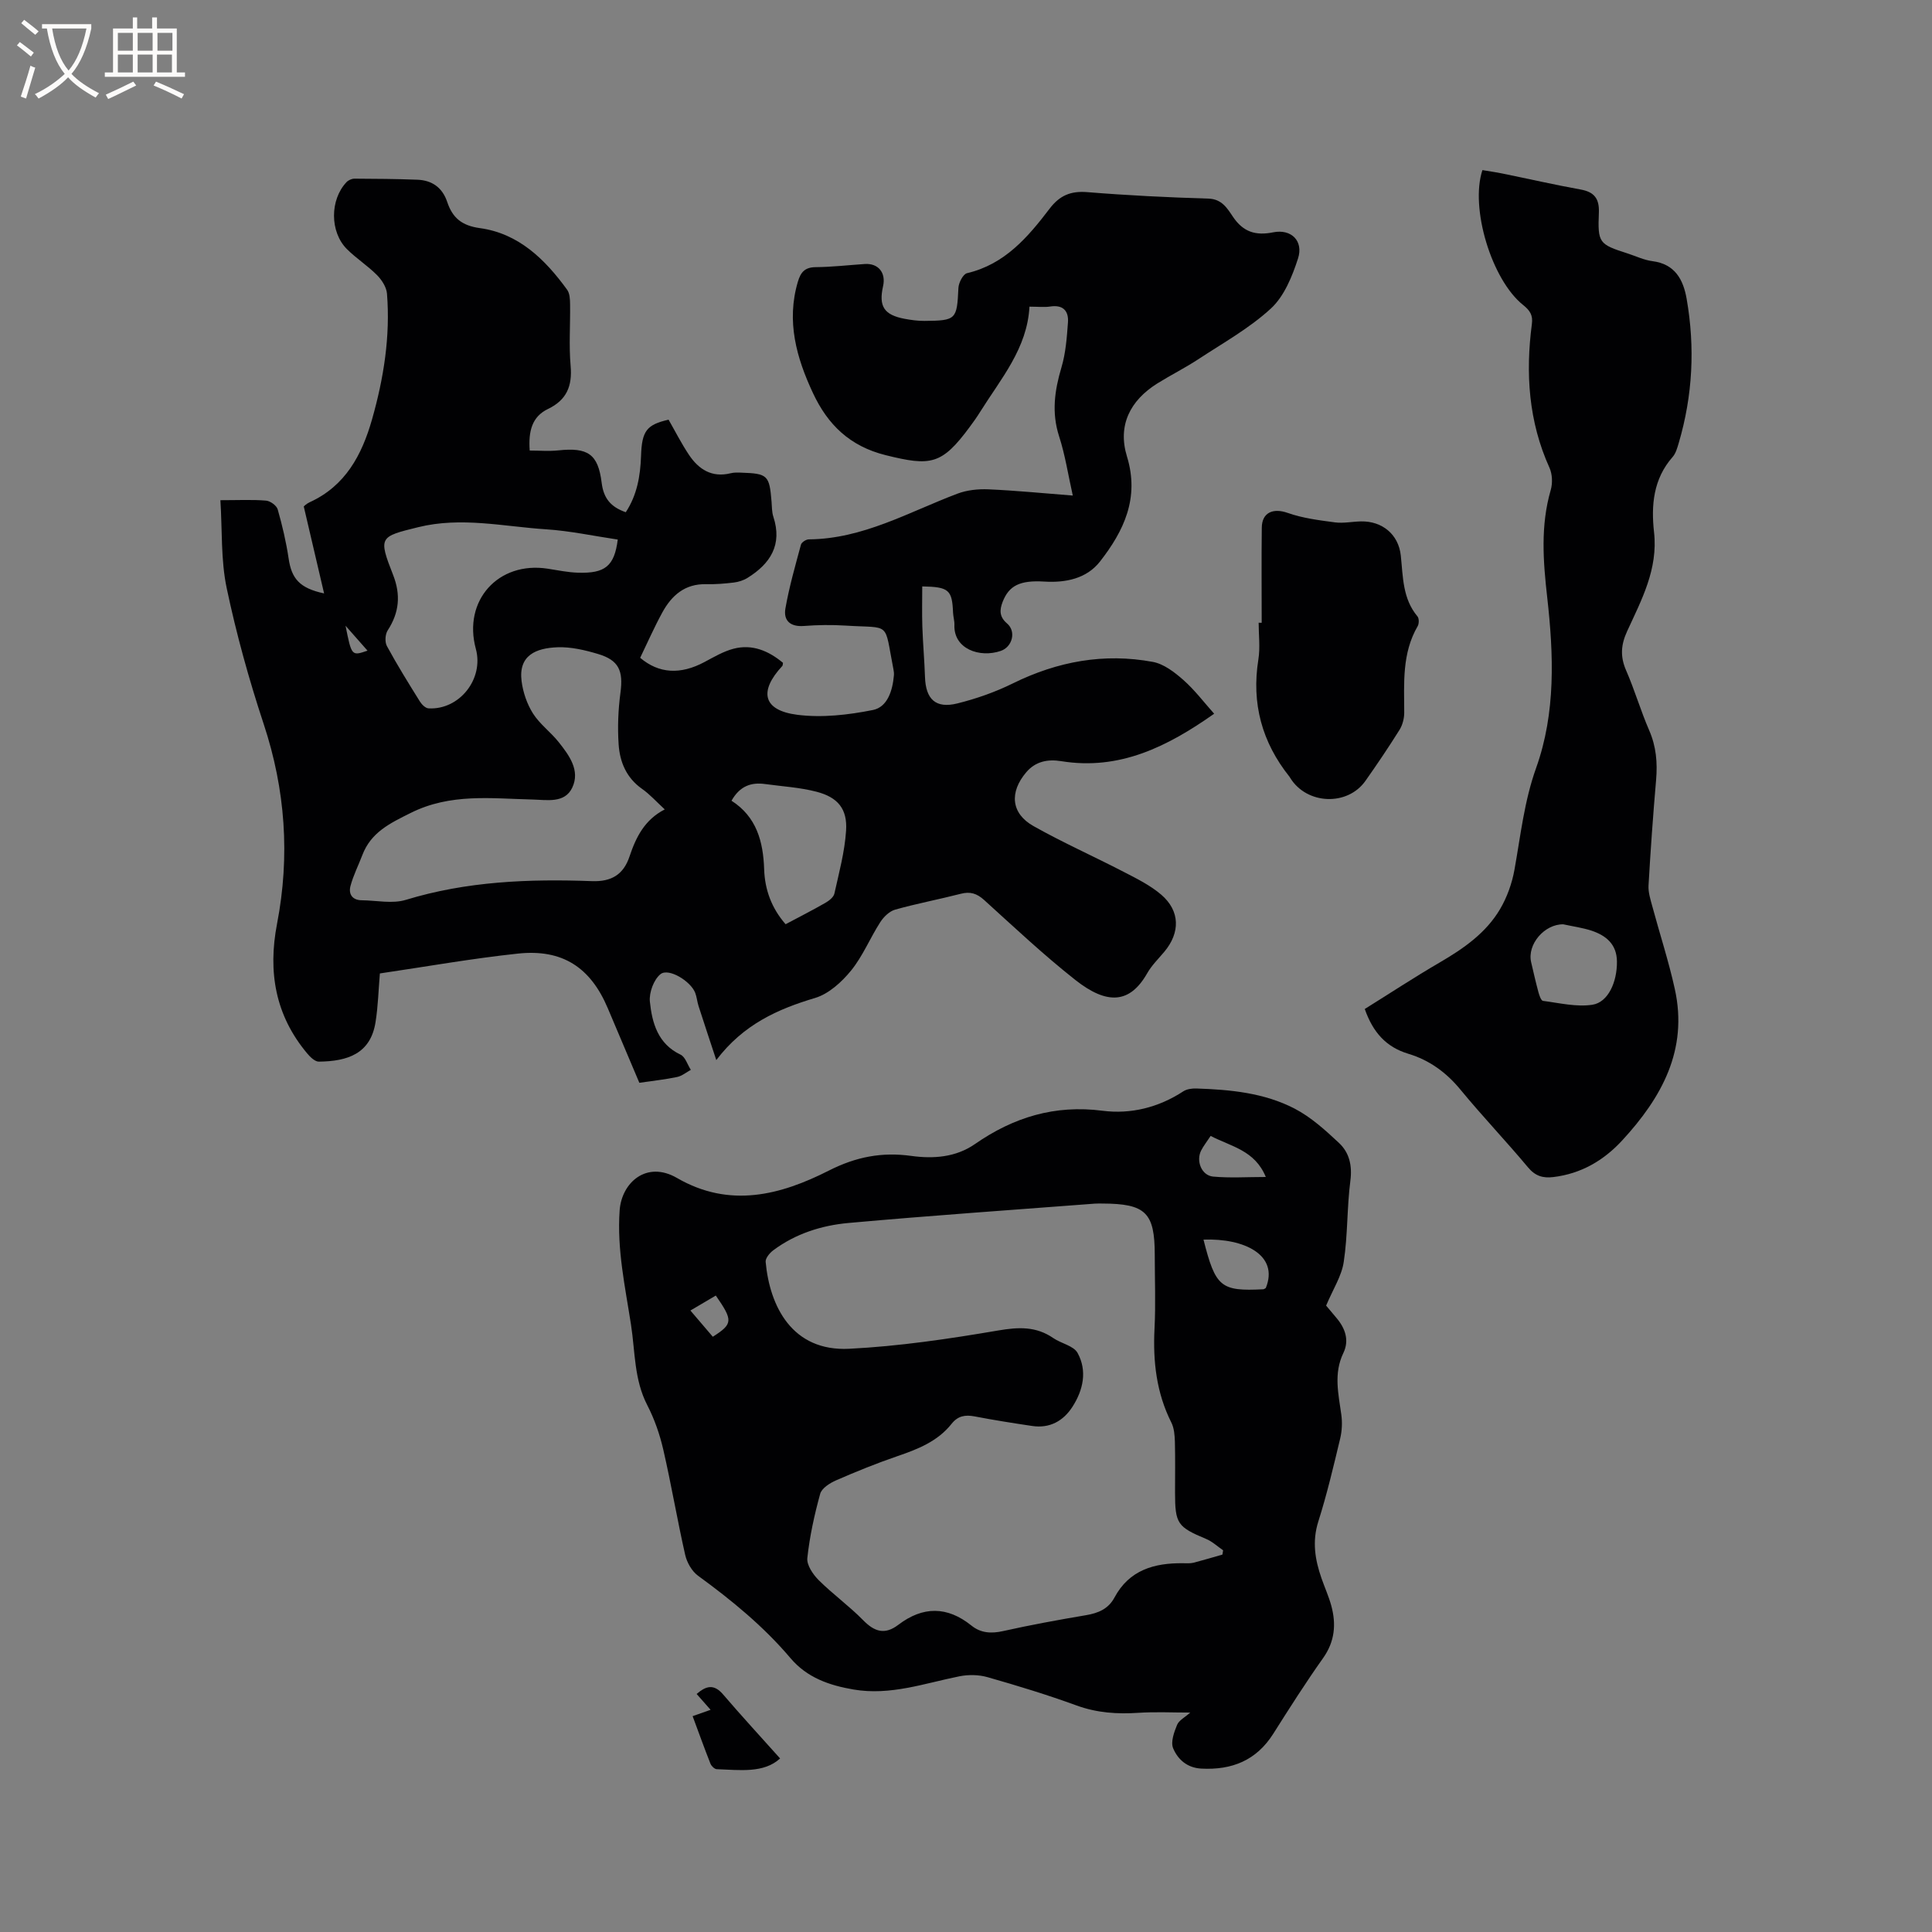
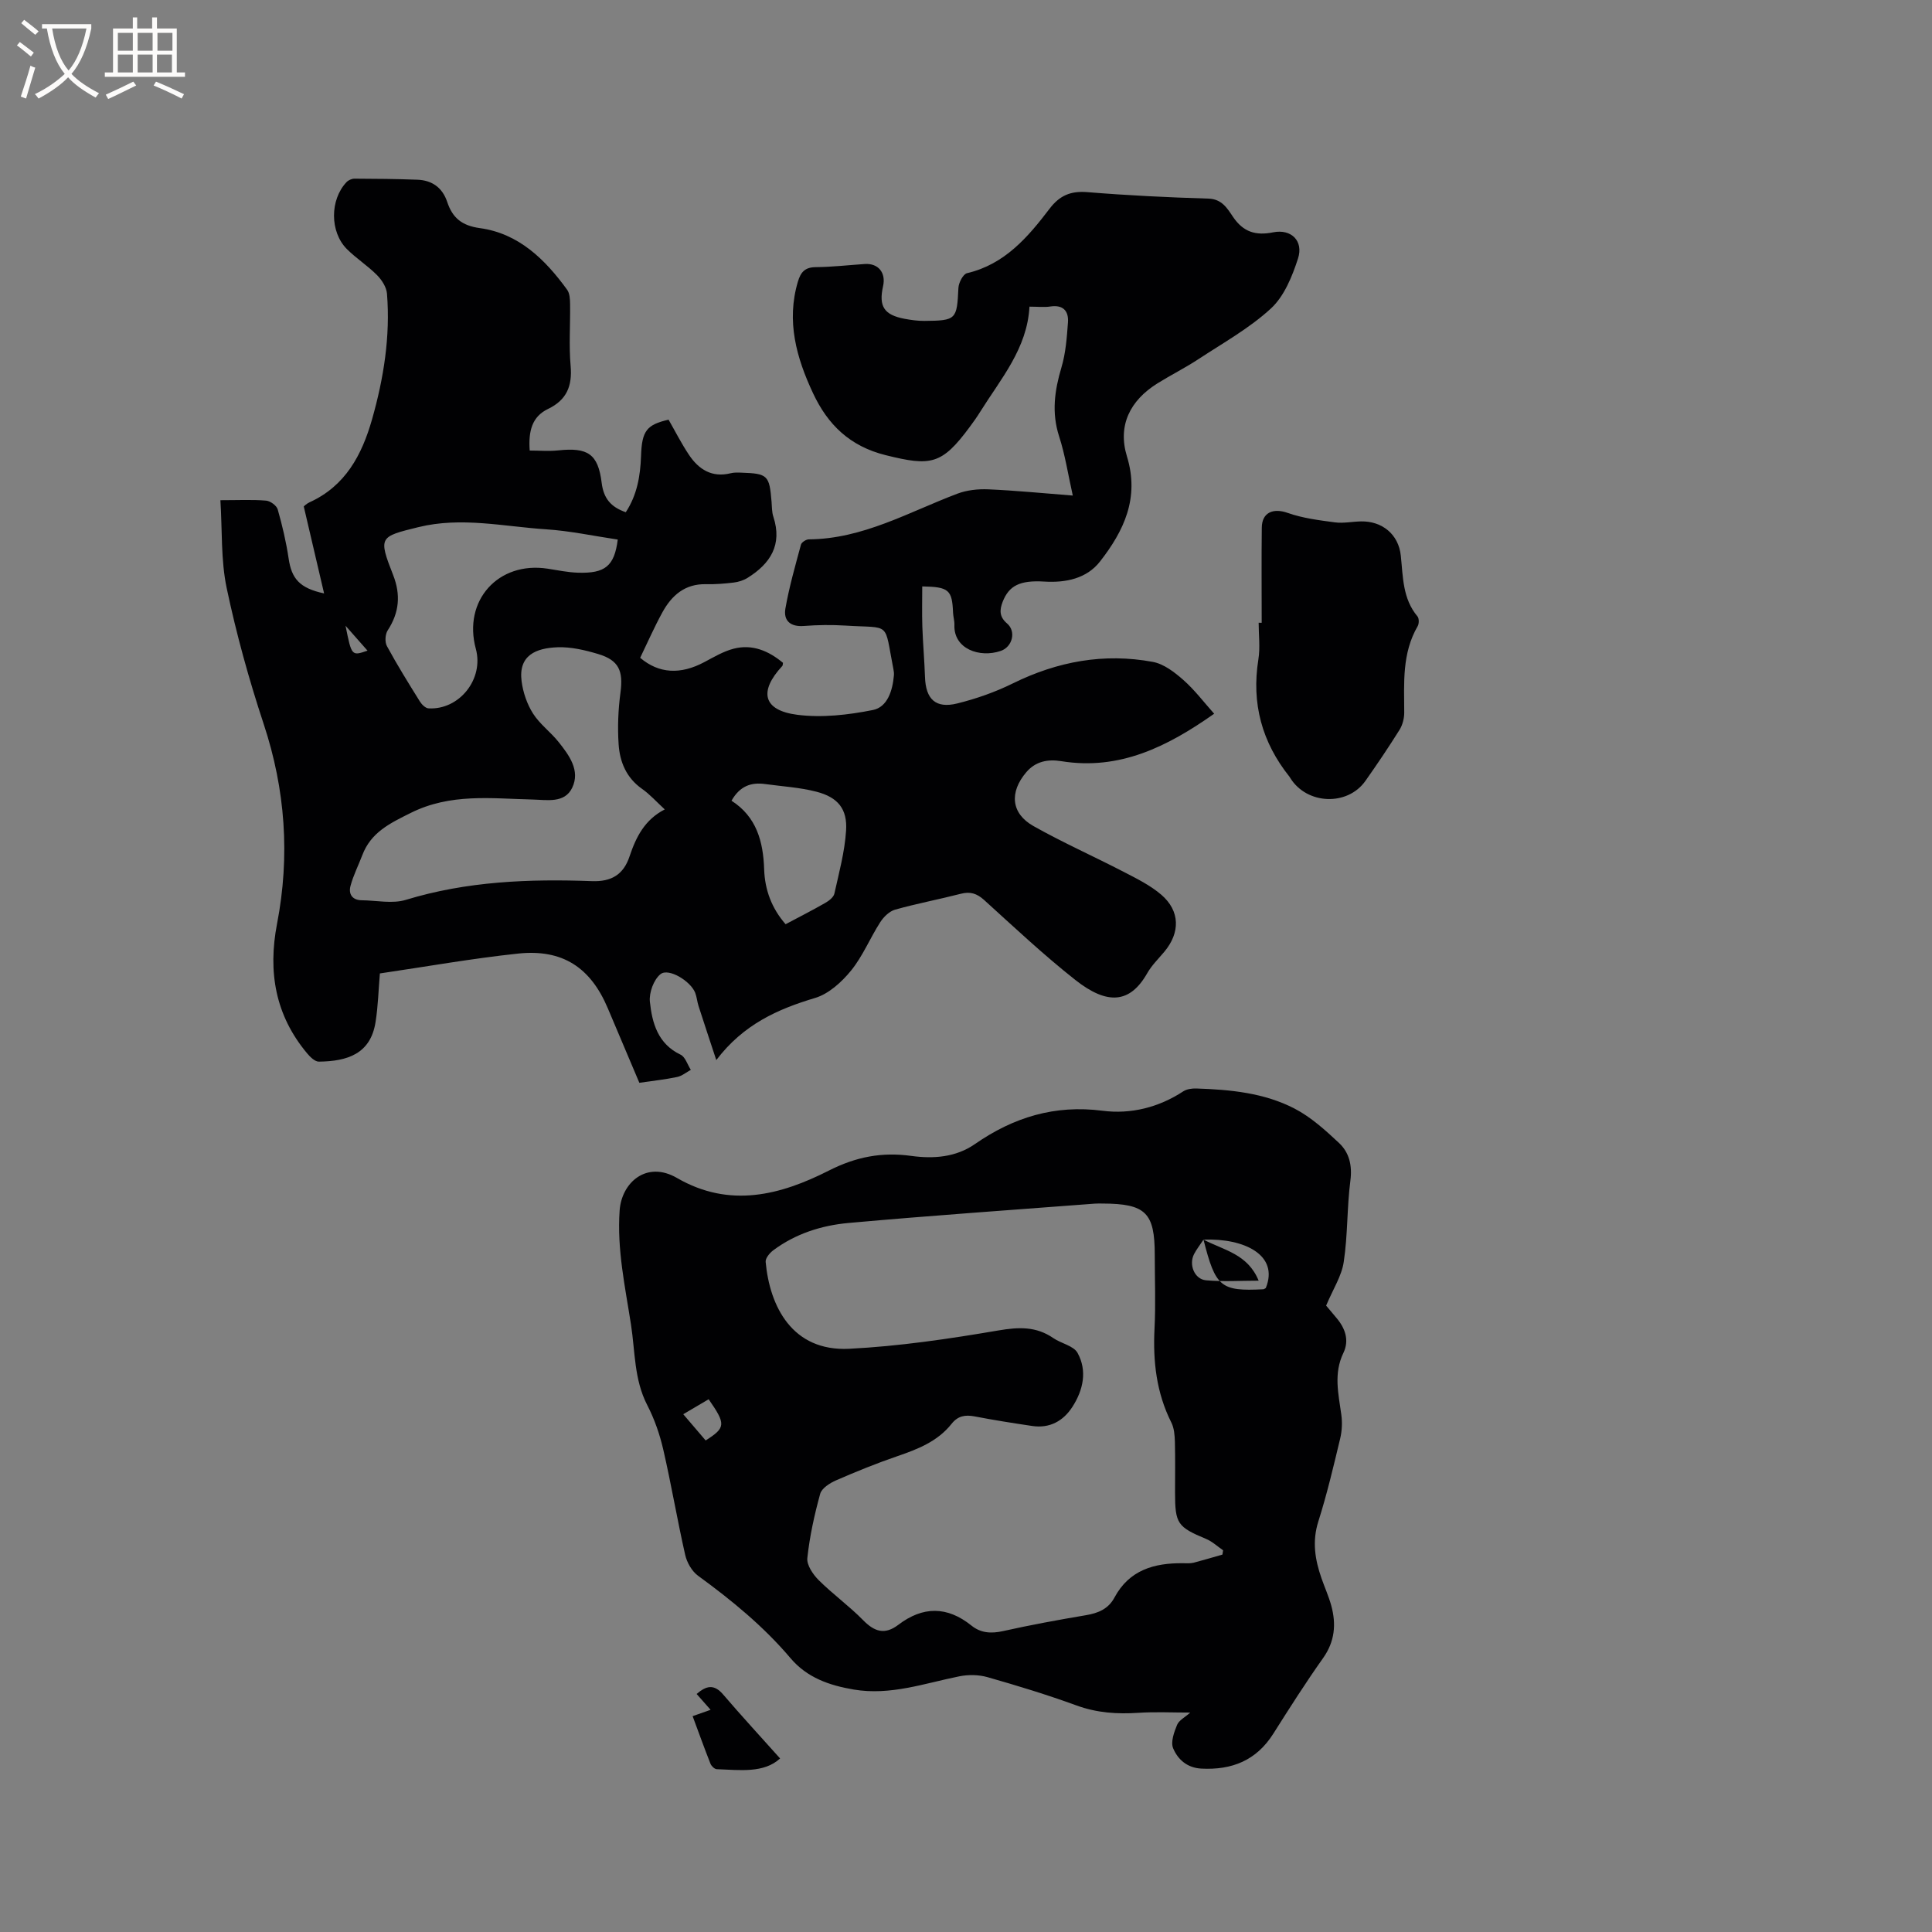
<svg xmlns="http://www.w3.org/2000/svg" enable-background="new 0 0 400 400" viewBox="0 0 400 400">
  <rect x="0" y="0" width="400" height="400" fill="#808080" stroke="none" />
  <g fill="#010103">
    <path d="m148.3 219.48c-1.4-4.24-2.55-7.71-3.67-11.18-.29-.9-.36-1.88-.7-2.76-.94-2.41-5.49-5.19-7.17-3.86-1.41 1.12-2.4 3.84-2.21 5.7.46 4.42 1.65 8.74 6.36 10.98.98.47 1.42 2.07 2.12 3.14-.94.51-1.83 1.27-2.84 1.48-2.47.52-5 .79-7.82 1.2-2.19-5.17-4.37-10.31-6.54-15.45-3.57-8.44-9.38-12.28-18.59-11.3-9.57 1.02-19.07 2.71-28.59 4.11-.29 3.39-.37 6.78-.9 10.09-1.04 6.56-5.8 8.1-11.73 8.17-.81.01-1.8-.95-2.42-1.7-6.61-7.88-8.16-16.89-6.24-26.85 2.7-14 1.74-27.74-2.77-41.36-3.05-9.23-5.66-18.65-7.66-28.15-1.22-5.79-.9-11.91-1.3-18.18 3.78 0 6.64-.15 9.46.09.88.07 2.19 1.03 2.41 1.83.95 3.33 1.75 6.74 2.26 10.17.61 4.14 2.26 6.13 7.34 7.21-1.43-6.11-2.77-11.86-4.21-18.01.03-.02.55-.56 1.19-.85 7.43-3.38 10.84-9.79 12.94-17.15 2.42-8.51 3.81-17.19 3.1-26.06-.11-1.34-1.07-2.83-2.06-3.83-1.93-1.95-4.3-3.45-6.24-5.39-3.56-3.57-3.53-10.23-.07-13.87.38-.4 1.08-.71 1.63-.71 4.34.02 8.69.05 13.03.22 3.05.11 5.19 1.64 6.18 4.6 1.09 3.26 2.98 4.9 6.77 5.42 8.02 1.1 13.5 6.47 18.06 12.76.55.76.6 2 .61 3.03.06 4.24-.26 8.51.11 12.72.37 4.18-.81 7.07-4.68 8.93-3.32 1.59-4.08 4.6-3.79 8.61 1.99 0 3.96.17 5.89-.03 6.12-.65 8.27.7 9.01 6.72.4 3.22 1.89 5 4.99 6.08 2.33-3.54 3.02-7.5 3.16-11.65.17-5.2 1.16-6.47 5.7-7.51 1.37 2.39 2.65 4.92 4.21 7.26 2.03 3.04 4.76 4.79 8.65 3.83.71-.18 1.48-.15 2.21-.12 5.44.18 5.81.54 6.25 5.99.09 1.06.05 2.16.38 3.15 1.89 5.79-.62 9.69-5.33 12.63-.84.53-1.89.86-2.88.98-1.89.23-3.81.38-5.71.34-4.39-.11-7.14 2.32-9.07 5.85-1.68 3.06-3.08 6.27-4.59 9.39 3.88 3.29 8.34 3.53 13.31.88 1.95-1.04 3.92-2.21 6.03-2.76 3.88-1.01 7.26.45 10.23 2.92-.06.28-.03.53-.14.65-4.92 5.29-4 9.2 3.1 10.11 5.11.65 10.55.03 15.65-.99 3.02-.6 4.08-4.02 4.35-7.14.04-.42 0-.85-.09-1.27-1.99-10.1-.34-8.46-9.95-9.07-2.85-.18-5.73-.14-8.58.08-2.8.22-4.28-1.1-3.84-3.62.78-4.46 2.04-8.84 3.22-13.22.13-.49 1.07-1.09 1.63-1.09 11.21-.09 20.7-5.66 30.76-9.46 1.98-.75 4.28-.99 6.41-.9 5.69.25 11.37.81 17.48 1.29-.97-4.32-1.58-8.39-2.83-12.25-1.59-4.91-.94-9.5.48-14.28.89-2.98 1.12-6.19 1.35-9.32.17-2.37-1.01-3.7-3.67-3.29-1.24.19-2.52.03-4.3.03-.46 8.66-5.93 14.93-10.21 21.78-.67 1.08-1.41 2.12-2.17 3.14-5.78 7.82-8.04 8.15-17.38 5.83-7.45-1.85-12.01-6.33-15.06-12.85-3.43-7.33-5.55-14.88-3.13-23.06.59-1.99 1.46-3 3.69-3.02 3.38-.03 6.76-.42 10.15-.65 2.8-.19 4.43 1.79 3.8 4.59-.94 4.19.21 5.96 4.48 6.76 1.35.25 2.73.44 4.1.43 6.58-.06 6.71-.29 7.02-6.83.05-1.08.97-2.86 1.78-3.05 7.81-1.83 12.61-7.46 17.11-13.37 2.08-2.73 4.37-3.69 7.8-3.41 8.34.68 16.71 1.09 25.07 1.34 2.81.08 3.93 2.06 5.08 3.76 2.13 3.16 4.7 3.95 8.33 3.22 3.72-.75 6.32 1.77 5.14 5.42-1.2 3.71-2.86 7.81-5.6 10.34-4.46 4.11-9.93 7.15-15.05 10.52-2.74 1.8-5.69 3.27-8.48 5.01-5.67 3.55-8.24 8.72-6.29 15.1 2.65 8.63-.65 15.45-5.58 21.77-2.75 3.52-7.06 4.42-11.5 4.15-5.06-.31-7.33.81-8.65 4.19-.66 1.71-.71 3.1.92 4.49 1.92 1.64 1.1 4.84-1.3 5.67-4.38 1.51-9.8-.41-9.61-5.38.03-.84-.24-1.68-.28-2.52-.19-4.73-.85-5.35-6.38-5.45 0 2.77-.07 5.54.02 8.3.12 3.49.43 6.96.55 10.45.15 4.61 2.21 6.59 6.69 5.48 3.95-.98 7.88-2.36 11.52-4.16 9.24-4.55 18.87-6.32 28.97-4.44 2.27.42 4.48 2.13 6.3 3.73 2.35 2.07 4.27 4.63 6.39 7-9.63 6.78-19.56 11.79-31.67 9.82-2.73-.44-5.29.01-7.23 2.29-3.53 4.15-3.17 8.52 1.49 11.15 6.07 3.42 12.47 6.26 18.66 9.47 2.71 1.4 5.53 2.79 7.81 4.75 3.9 3.36 3.93 7.84.63 11.79-1.22 1.46-2.63 2.83-3.56 4.47-3.57 6.28-8.28 6.58-14.87 1.38-6.57-5.18-12.69-10.94-18.89-16.56-1.51-1.36-2.88-1.79-4.84-1.28-4.51 1.16-9.1 2.02-13.58 3.28-1.2.34-2.39 1.51-3.09 2.61-2.11 3.28-3.61 7.02-6.04 10.01-1.93 2.37-4.61 4.81-7.42 5.66-7.78 2.32-14.87 5.48-20.48 12.87zm-10.67-51.9c-1.73-1.59-3.08-3.12-4.71-4.26-3.24-2.28-4.6-5.57-4.84-9.22-.24-3.54-.09-7.17.38-10.7.6-4.49-.31-6.7-4.61-7.99-2.71-.81-5.61-1.5-8.4-1.4-4.48.16-8.15 1.66-7.46 7.03.3 2.31 1.12 4.72 2.36 6.68 1.39 2.2 3.65 3.83 5.29 5.89 2.19 2.75 4.54 5.91 2.83 9.48-1.57 3.29-5.26 2.51-8.28 2.44-8.5-.2-16.92-1.33-25.14 2.77-4.32 2.15-8.23 4.01-10.03 8.73-.81 2.14-1.88 4.21-2.46 6.42-.43 1.63.35 2.92 2.33 2.94 3.05.03 6.33.77 9.12-.08 12.63-3.86 25.52-4.36 38.55-3.88 4.07.15 6.54-1.39 7.78-5.12 1.35-4.03 3.14-7.6 7.29-9.73zm-9.73-55.87c-5.05-.75-9.9-1.8-14.81-2.12-8.81-.57-17.57-2.65-26.51-.44-8 1.97-8.29 1.99-5.19 9.89 1.61 4.1 1.28 7.78-1.12 11.47-.53.81-.62 2.43-.16 3.26 2.12 3.91 4.47 7.69 6.82 11.46.39.63 1.16 1.4 1.8 1.43 6.4.35 11.48-6.1 9.79-12.31-2.72-10 4.63-18.19 14.87-16.61 2.09.32 4.19.77 6.29.83 5.56.17 7.52-1.32 8.22-6.86zm23.55 54.07c5.18 3.32 6.57 8.43 6.76 14.22.14 4.2 1.54 8.04 4.44 11.35 2.82-1.5 5.56-2.89 8.21-4.41.77-.44 1.72-1.17 1.89-1.93.96-4.32 2.14-8.65 2.42-13.03.3-4.49-1.69-6.91-6.12-8.06-3.45-.9-7.08-1.1-10.63-1.59-2.85-.4-5.22.36-6.97 3.45zm-75.36-31.07c-1.49-1.69-3.01-3.42-4.55-5.16 1.26 6.29 1.26 6.29 4.55 5.16z" />
-     <path d="m274.56 270.31c.44.53 1.25 1.51 2.07 2.47 1.87 2.17 2.78 4.68 1.5 7.34-2.05 4.25-1.02 8.46-.43 12.74.23 1.62.15 3.38-.23 4.97-1.38 5.76-2.74 11.55-4.53 17.19-1.3 4.12-.68 7.9.66 11.74.66 1.9 1.5 3.75 2.03 5.68 1.04 3.84.74 7.41-1.7 10.85-3.61 5.09-6.97 10.38-10.31 15.66-3.5 5.53-8.56 7.55-14.89 7.22-2.94-.15-4.87-1.89-5.84-4.2-.55-1.3.19-3.34.81-4.85.4-.97 1.65-1.58 2.73-2.55-3.75 0-7.25-.18-10.73.05-4.38.29-8.57.02-12.78-1.51-6.06-2.21-12.25-4.1-18.46-5.87-1.82-.52-3.96-.55-5.82-.18-7.24 1.45-14.28 4.03-21.9 2.74-5.06-.86-9.67-2.47-13.07-6.49-5.59-6.6-12.2-12.01-19.16-17.08-1.27-.93-2.29-2.73-2.65-4.31-1.64-7.23-2.87-14.55-4.53-21.77-.73-3.17-1.83-6.35-3.32-9.23-2.74-5.3-2.5-11.07-3.37-16.68-1.21-7.83-2.92-15.54-2.35-23.64.41-5.74 5.55-10.38 11.88-6.71 10.91 6.32 21.44 3.54 31.45-1.54 5.64-2.86 10.99-3.87 17.06-3.03 4.58.63 9.21.29 13.15-2.44 8-5.56 16.55-8.19 26.45-6.91 5.82.75 11.59-.67 16.69-4.01.73-.48 1.81-.63 2.72-.6 7.03.23 14.07.9 20.37 4.18 3.38 1.76 6.35 4.46 9.17 7.1 2.13 2 2.76 4.66 2.35 7.82-.72 5.56-.53 11.25-1.37 16.78-.42 2.93-2.22 5.66-3.65 9.07zm-21.47 51.55c.05-.3.1-.59.14-.89-1.17-.8-2.25-1.83-3.54-2.36-5.9-2.47-6.41-3.14-6.41-9.6 0-3.5.06-7-.03-10.5-.04-1.35-.15-2.83-.74-4-3.09-6.15-3.82-12.64-3.48-19.43.26-5.08.05-10.18.05-15.27 0-8.75-1.88-10.6-10.82-10.63-.53 0-1.06-.02-1.59.02-16.99 1.3-33.99 2.47-50.96 4-5.6.5-11.02 2.22-15.64 5.68-.73.55-1.62 1.63-1.55 2.38.84 9.2 5.48 18.58 17.3 17.99 10.33-.52 20.65-2.05 30.86-3.79 4.22-.72 7.83-.88 11.4 1.58 1.63 1.12 4.2 1.58 5.02 3.07 2.04 3.71 1.17 7.68-1.06 11.15-1.89 2.94-4.71 4.52-8.35 3.97-3.98-.59-7.96-1.22-11.91-1.98-1.95-.37-3.46-.11-4.76 1.53-2.89 3.65-7 5.26-11.27 6.72-4.29 1.47-8.5 3.18-12.65 4.99-1.29.56-2.97 1.63-3.29 2.79-1.2 4.35-2.18 8.81-2.66 13.29-.16 1.44 1.16 3.39 2.34 4.57 2.92 2.91 6.32 5.35 9.21 8.3 2.35 2.4 4.49 3.09 7.3.95 5.06-3.85 10.1-3.88 15.13.17 1.92 1.55 4.08 1.69 6.54 1.14 5.68-1.27 11.42-2.32 17.16-3.29 2.55-.43 4.64-1.29 5.91-3.66 3.05-5.7 8.23-7.17 14.18-7.1.74.01 1.51.06 2.22-.11 1.99-.52 3.97-1.12 5.95-1.68zm-3.92-65.21c2.5 9.84 3.55 10.72 12.37 10.28.18-.01.36-.17.53-.26 2.78-6.83-4.46-10.34-12.9-10.02zm1.48-21.47c-.81 1.23-1.47 2.06-1.95 2.99-1.13 2.19.07 5.21 2.47 5.43 3.49.32 7.03.08 10.9.08-2.27-5.54-7.18-6.29-11.42-8.5zm-107.71 36.15c1.74 2.03 3.21 3.75 4.64 5.43 4.18-2.67 4.21-3.35.62-8.53-1.61.95-3.23 1.91-5.26 3.1z" />
-     <path d="m282.56 208.9c5.14-3.2 10.26-6.57 15.55-9.65 4.92-2.87 9.55-6.08 12.47-11.04 1.45-2.47 2.48-5.35 2.98-8.18 1.27-7.06 2.01-14.14 4.48-21.04 4.08-11.41 3.63-23.42 2.3-35.25-.85-7.54-1.42-14.88.72-22.28.41-1.41.34-3.28-.25-4.6-4.34-9.58-4.99-19.56-3.65-29.79.24-1.81-.39-2.78-1.81-3.92-6.53-5.21-11.03-20.09-8.43-27.93 1.34.23 2.76.42 4.16.71 5.4 1.1 10.77 2.33 16.19 3.31 2.83.51 3.87 1.92 3.76 4.76-.25 6.32 0 6.56 5.96 8.48 1.71.55 3.39 1.37 5.14 1.59 4.67.6 6.38 3.84 7.07 7.79 1.76 10.06 1.26 20.05-1.64 29.87-.3 1.01-.6 2.13-1.27 2.89-4 4.54-4.46 10.02-3.84 15.56.86 7.65-2.59 14.02-5.57 20.51-1.29 2.81-1.46 5.24-.22 8.09 1.78 4.07 3.02 8.37 4.79 12.44 1.45 3.33 1.73 6.67 1.43 10.22-.63 7.29-1.15 14.58-1.57 21.89-.08 1.42.4 2.89.78 4.3 1.54 5.72 3.39 11.36 4.66 17.13 2.79 12.6-2.73 22.5-10.89 31.35-3.84 4.16-8.51 6.9-14.27 7.59-2.17.26-3.74-.22-5.24-2.02-4.55-5.45-9.47-10.6-13.98-16.08-2.94-3.58-6.45-6.12-10.8-7.43-4.57-1.38-7.31-4.41-9.01-9.27zm41.1-17.53c-3.89-.06-7.52 4.15-6.65 7.86.48 2.06.95 4.13 1.5 6.17.18.67.55 1.77.95 1.82 3.41.44 6.94 1.31 10.24.8 3.27-.51 5.12-4.74 5.07-8.96-.04-3.56-2.24-5.36-5.24-6.37-1.9-.62-3.91-.89-5.87-1.32z" />
+     <path d="m274.56 270.31c.44.53 1.25 1.51 2.07 2.47 1.87 2.17 2.78 4.68 1.5 7.34-2.05 4.25-1.02 8.46-.43 12.74.23 1.62.15 3.38-.23 4.97-1.38 5.76-2.74 11.55-4.53 17.19-1.3 4.12-.68 7.9.66 11.74.66 1.9 1.5 3.75 2.03 5.68 1.04 3.84.74 7.41-1.7 10.85-3.61 5.09-6.97 10.38-10.31 15.66-3.5 5.53-8.56 7.55-14.89 7.22-2.94-.15-4.87-1.89-5.84-4.2-.55-1.3.19-3.34.81-4.85.4-.97 1.65-1.58 2.73-2.55-3.75 0-7.25-.18-10.73.05-4.38.29-8.57.02-12.78-1.51-6.06-2.21-12.25-4.1-18.46-5.87-1.82-.52-3.96-.55-5.82-.18-7.24 1.45-14.28 4.03-21.9 2.74-5.06-.86-9.67-2.47-13.07-6.49-5.59-6.6-12.2-12.01-19.16-17.08-1.27-.93-2.29-2.73-2.65-4.31-1.64-7.23-2.87-14.55-4.53-21.77-.73-3.17-1.83-6.35-3.32-9.23-2.74-5.3-2.5-11.07-3.37-16.68-1.21-7.83-2.92-15.54-2.35-23.64.41-5.74 5.55-10.38 11.88-6.71 10.91 6.32 21.44 3.54 31.45-1.54 5.64-2.86 10.99-3.87 17.06-3.03 4.58.63 9.21.29 13.15-2.44 8-5.56 16.55-8.19 26.45-6.91 5.82.75 11.59-.67 16.69-4.01.73-.48 1.81-.63 2.72-.6 7.03.23 14.07.9 20.37 4.18 3.38 1.76 6.35 4.46 9.17 7.1 2.13 2 2.76 4.66 2.35 7.82-.72 5.56-.53 11.25-1.37 16.78-.42 2.93-2.22 5.66-3.65 9.07zm-21.47 51.55c.05-.3.1-.59.14-.89-1.17-.8-2.25-1.83-3.54-2.36-5.9-2.47-6.41-3.14-6.41-9.6 0-3.5.06-7-.03-10.5-.04-1.35-.15-2.83-.74-4-3.09-6.15-3.82-12.64-3.48-19.43.26-5.08.05-10.18.05-15.27 0-8.75-1.88-10.6-10.82-10.63-.53 0-1.06-.02-1.59.02-16.99 1.3-33.99 2.47-50.96 4-5.6.5-11.02 2.22-15.64 5.68-.73.55-1.62 1.63-1.55 2.38.84 9.2 5.48 18.58 17.3 17.99 10.33-.52 20.65-2.05 30.86-3.79 4.22-.72 7.83-.88 11.4 1.58 1.63 1.12 4.2 1.58 5.02 3.07 2.04 3.71 1.17 7.68-1.06 11.15-1.89 2.94-4.71 4.52-8.35 3.97-3.98-.59-7.96-1.22-11.91-1.98-1.95-.37-3.46-.11-4.76 1.53-2.89 3.65-7 5.26-11.27 6.72-4.29 1.47-8.5 3.18-12.65 4.99-1.29.56-2.97 1.63-3.29 2.79-1.2 4.35-2.18 8.81-2.66 13.29-.16 1.44 1.16 3.39 2.34 4.57 2.92 2.91 6.32 5.35 9.21 8.3 2.35 2.4 4.49 3.09 7.3.95 5.06-3.85 10.1-3.88 15.13.17 1.92 1.55 4.08 1.69 6.54 1.14 5.68-1.27 11.42-2.32 17.16-3.29 2.55-.43 4.64-1.29 5.91-3.66 3.05-5.7 8.23-7.17 14.18-7.1.74.01 1.51.06 2.22-.11 1.99-.52 3.97-1.12 5.95-1.68zm-3.92-65.21c2.5 9.84 3.55 10.72 12.37 10.28.18-.01.36-.17.53-.26 2.78-6.83-4.46-10.34-12.9-10.02zc-.81 1.23-1.47 2.06-1.95 2.99-1.13 2.19.07 5.21 2.47 5.43 3.49.32 7.03.08 10.9.08-2.27-5.54-7.18-6.29-11.42-8.5zm-107.71 36.15c1.74 2.03 3.21 3.75 4.64 5.43 4.18-2.67 4.21-3.35.62-8.53-1.61.95-3.23 1.91-5.26 3.1z" />
    <path d="m261.22 128.94c0-6.57-.06-13.14.02-19.71.04-3.17 2.39-4.09 5.36-3.04 3.11 1.1 6.48 1.52 9.78 1.96 1.75.23 3.59-.16 5.39-.2 4.41-.09 7.79 2.7 8.25 7.08.47 4.41.36 8.91 3.46 12.6.34.41.33 1.49.04 2-3.28 5.63-2.81 11.8-2.79 17.93 0 1.19-.35 2.54-.97 3.54-2.25 3.59-4.62 7.11-7.06 10.57-3.72 5.28-12.14 4.93-15.56-.59-.06-.09-.11-.18-.17-.27-5.7-7.14-7.89-15.17-6.44-24.26.4-2.48.06-5.08.06-7.62.2.01.41.01.63.01z" />
    <path d="m161.51 364.07c-3.37 3.1-8.32 2.39-13.12 2.22-.46-.02-1.11-.65-1.3-1.14-1.26-3.19-2.42-6.42-3.69-9.84 1.56-.55 2.53-.89 3.72-1.31-.99-1.12-1.87-2.13-2.89-3.28 1.96-1.69 3.58-2.14 5.5.12 3.77 4.41 7.71 8.67 11.78 13.23z" />
  </g>
  <path d="m6.4 11.7c-1-.8-1.9-1.6-2.9-2.3l.6-.7c.9.7 1.9 1.4 2.9 2.2zm-2.1 8.3c.7-2.1 1.4-4.2 2-6.4.2.1.6.3 1 .4-.7 2.3-1.3 4.4-1.9 6.4zm3-12.8c-1.1-.9-2.1-1.7-2.9-2.4l.6-.7c1 .8 2 1.5 3 2.4zm1.4-1.3v-.9h10.2v.9c-.9 4.2-2.3 7.3-4.1 9.4 1.3 1.4 3.2 2.7 5.7 4-.2.2-.4.5-.7.9-2.5-1.4-4.4-2.7-5.7-4.2-1.4 1.5-3.5 3-6.1 4.4 0 0 0 0-.1-.1-.3-.4-.5-.7-.7-.8 2.7-1.3 4.7-2.8 6.2-4.2-1.8-2.2-3-5.3-3.7-9.4zm9.2 0h-7.1c.6 3.8 1.7 6.7 3.4 8.7 1.7-2 2.9-4.8 3.7-8.7z" fill="#fcfbfa" />
  <path d="m31.6 3.6h.9v2.3h4.1v9.1h1.7v.9h-16.6v-.9h1.7v-9.1h4.1v-2.3h.9v2.3h3.1v-2.3zm-4 13.3.6.8c-1.9.9-3.8 1.9-5.8 2.8-.2-.3-.3-.6-.5-.9 2-.9 3.9-1.8 5.7-2.7zm-3.2-10.1v3.7h3.1v-3.7zm0 4.5v3.7h3.1v-3.7zm4.1-4.5v3.7h3.1v-3.7zm0 4.5v3.7h3.1v-3.7zm9.1 9.1c-2.1-1.1-4.1-2-5.8-2.7l.5-.8c2.2.9 4.1 1.8 5.8 2.6zm-1.9-13.6h-3.1v3.7h3.1zm-3.2 4.5v3.7h3.1v-3.7z" fill="#fcfbfa" />
</svg>